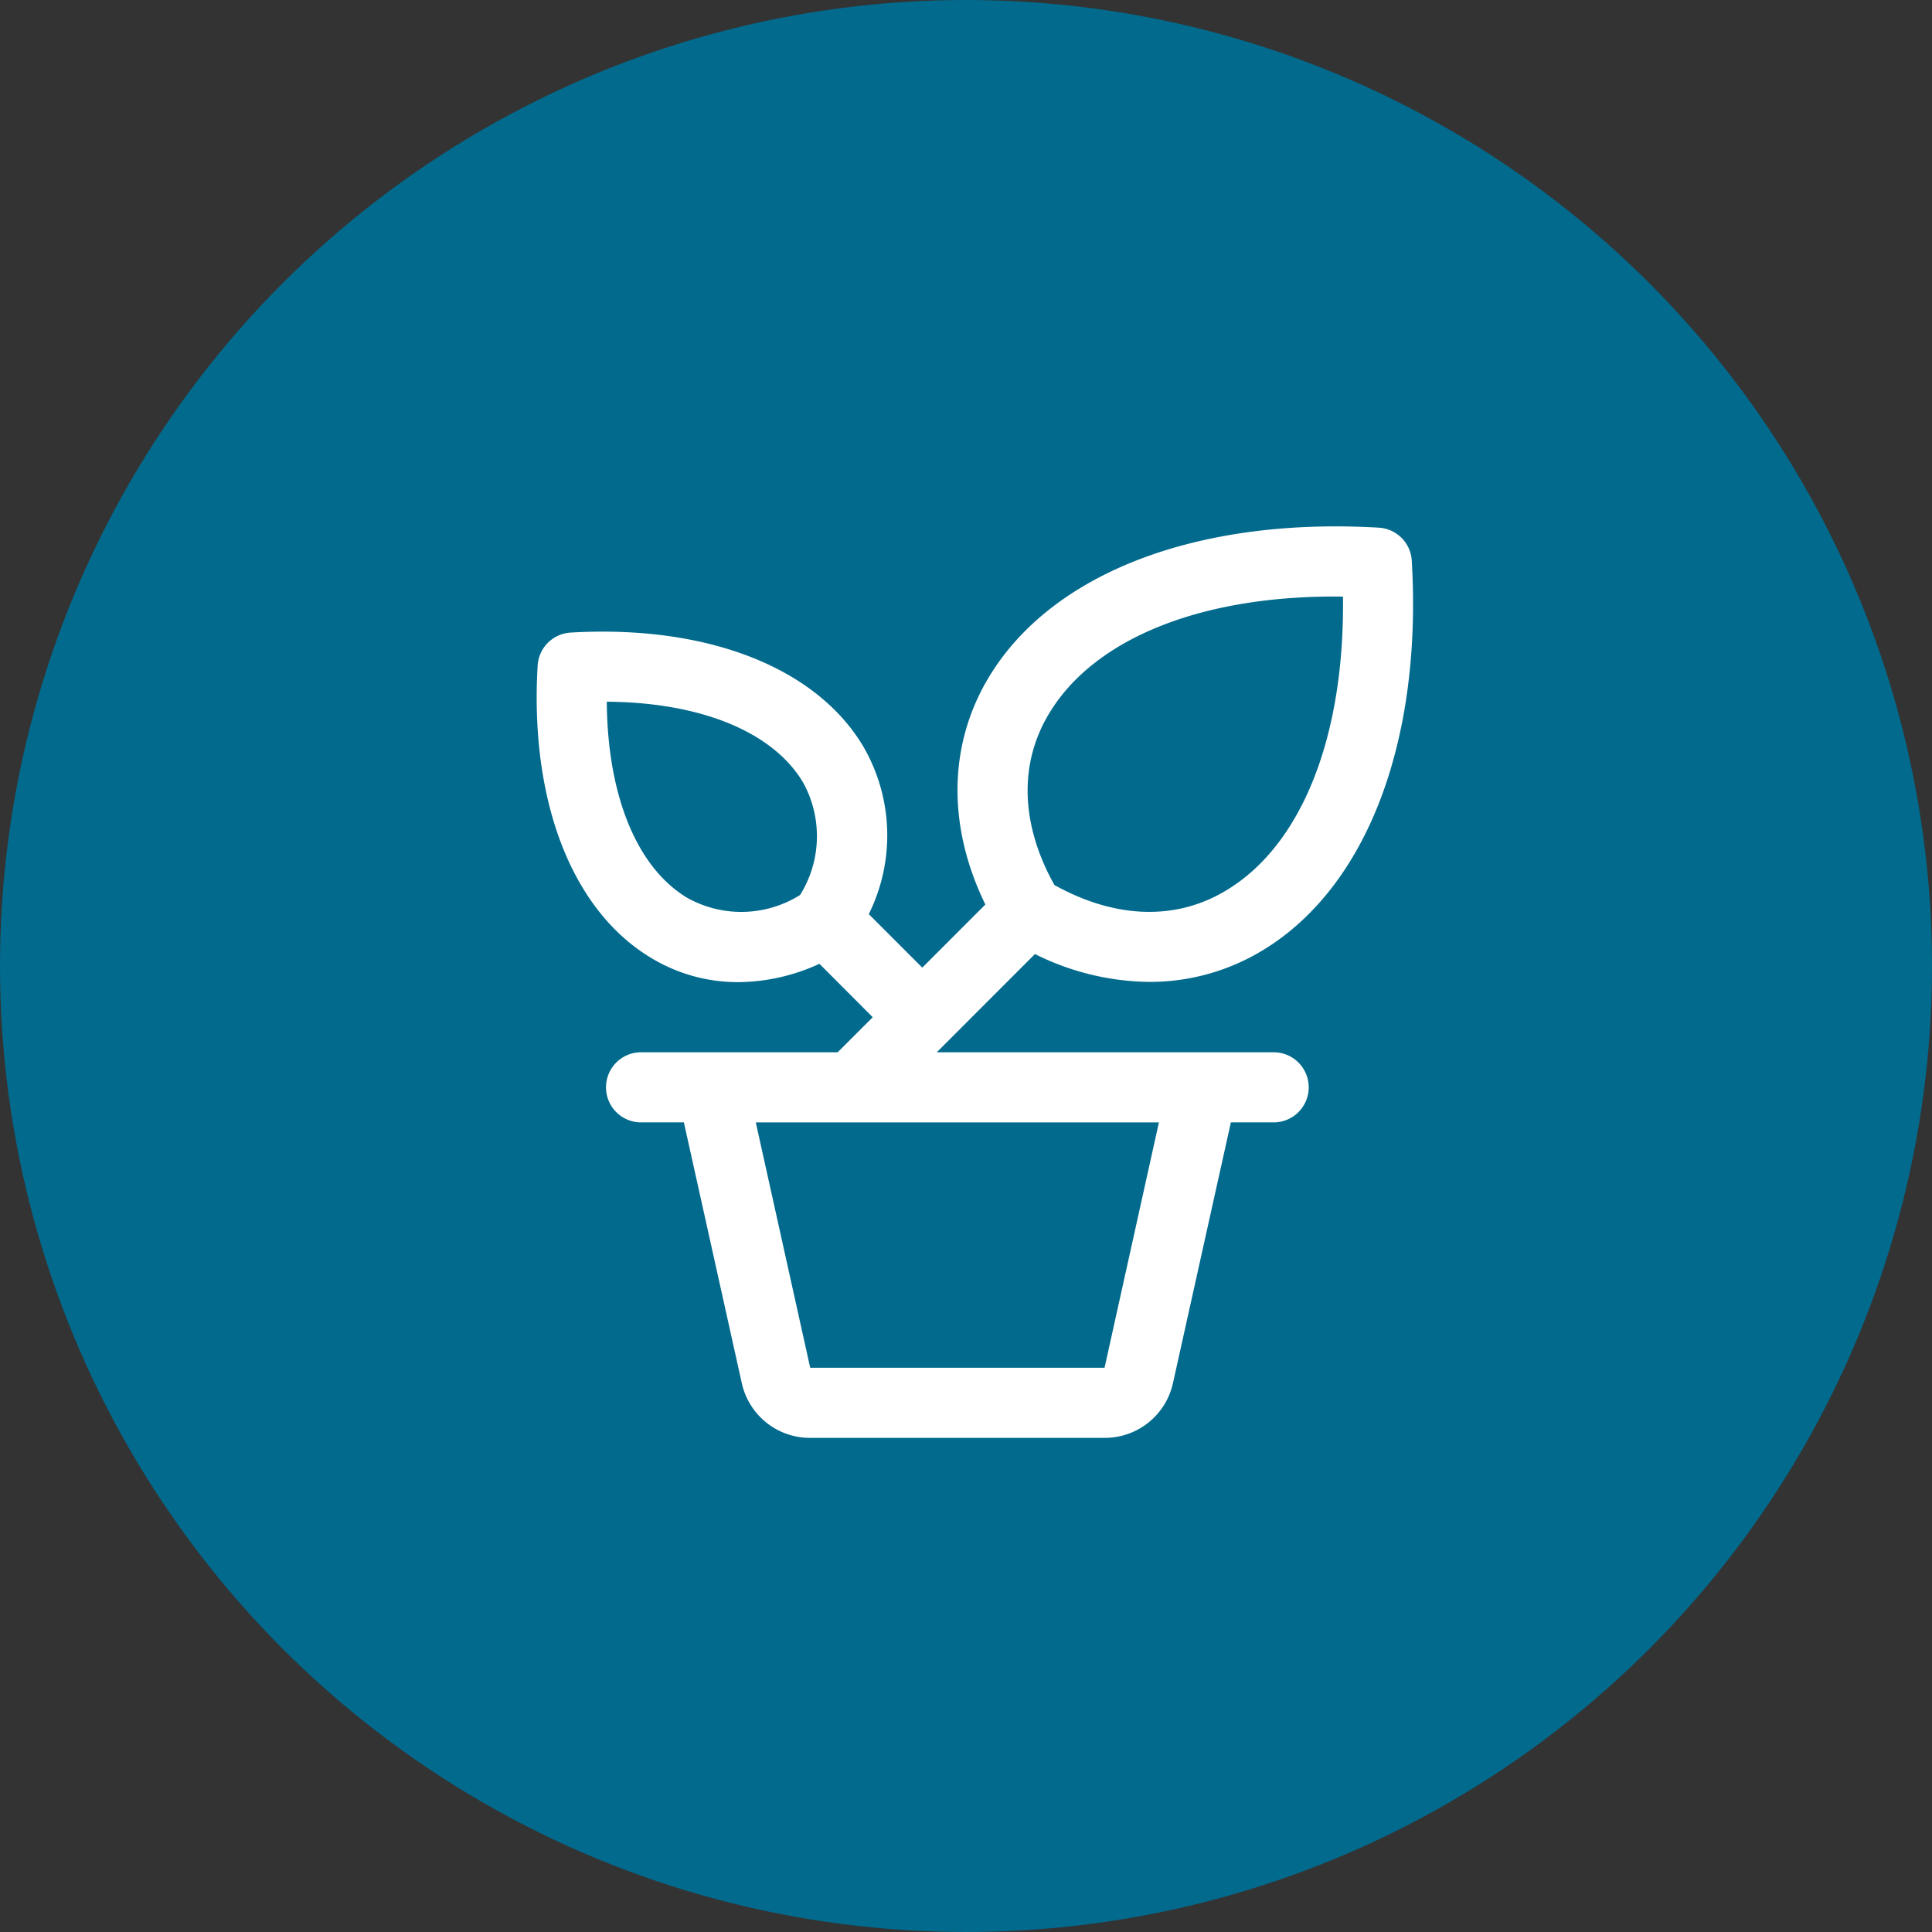
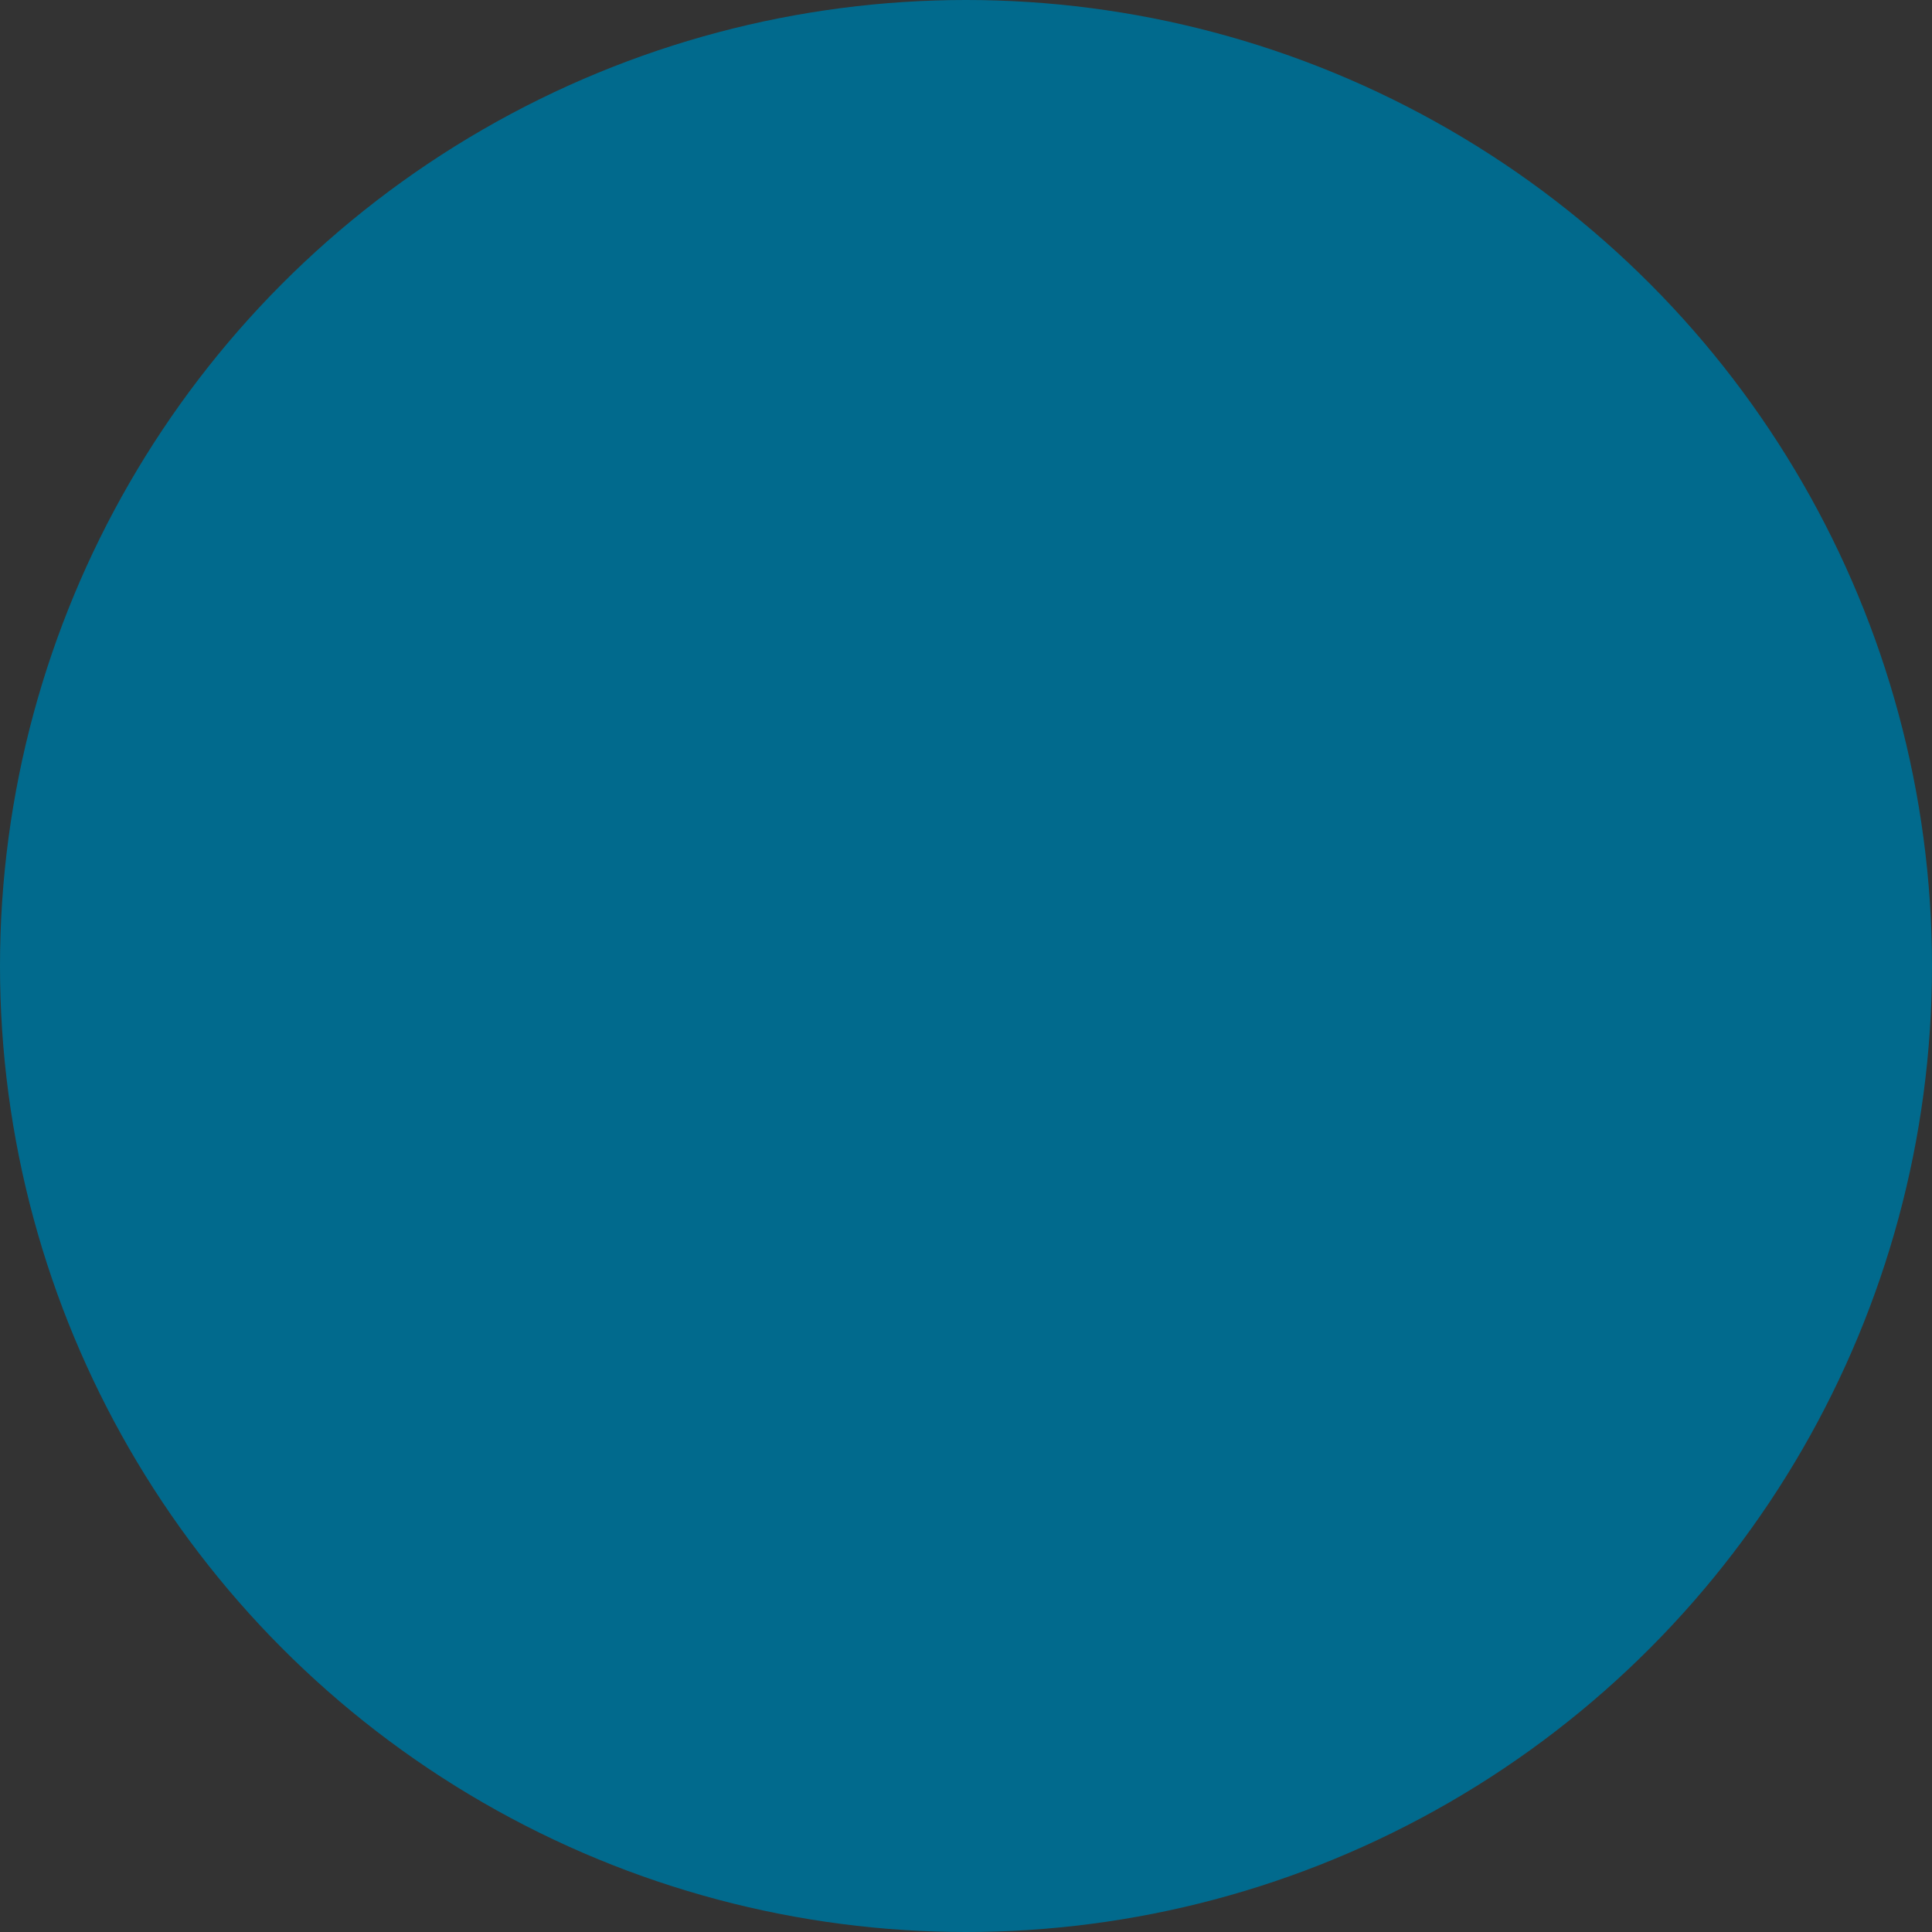
<svg xmlns="http://www.w3.org/2000/svg" width="108" height="108" viewBox="0 0 108 108">
  <rect x="0" y="0" width="108" height="108" fill="#333333" stroke="none" />
  <g id="그룹_463985" data-name="그룹 463985" transform="translate(-1086 -1598)">
    <circle id="타원_412" data-name="타원 412" cx="54" cy="54" r="54" transform="translate(1086 1598)" fill="#016a8d" />
-     <path id="potted-plant" d="M73.153,53.393H54.365l.576-.576h0L59.855,47.9a14.587,14.587,0,0,0,6.393,1.558,12.14,12.14,0,0,0,6.342-1.769c5.81-3.518,8.924-11.66,8.329-21.781a1.96,1.96,0,0,0-1.842-1.842c-10.122-.593-18.264,2.518-21.782,8.328-2.293,3.785-2.352,8.355-.213,12.738L53.557,48.66l-2.991-2.991a9.894,9.894,0,0,0-.34-9.426c-2.663-4.407-8.767-6.756-16.331-6.312a1.96,1.96,0,0,0-1.84,1.84C31.609,39.332,33.96,45.436,38.37,48.1a9.362,9.362,0,0,0,4.9,1.372,11.023,11.023,0,0,0,4.537-1.026l2.979,2.986-1.96,1.96H37.88a1.96,1.96,0,1,0,0,3.919h2.349l3.236,14.567a3.9,3.9,0,0,0,3.826,3.069H63.745a3.9,3.9,0,0,0,3.826-3.069l3.236-14.567h2.347a1.96,1.96,0,1,0,0-3.919ZM60.661,34.428c2.562-4.228,8.632-6.614,16.412-6.508.1,7.792-2.281,13.86-6.508,16.412-2.819,1.715-6.222,1.6-9.622-.289C59.049,40.655,58.946,37.248,60.661,34.428ZM46.725,44.6a6.188,6.188,0,0,1-6.327.147c-2.817-1.707-4.441-5.732-4.478-10.952,5.22.037,9.247,1.661,10.952,4.478A6.21,6.21,0,0,1,46.725,44.6Zm17.02,26.428H47.291L44.249,57.312H66.784Z" transform="translate(1084 1603.431)" fill="#fff" />
  </g>
</svg>